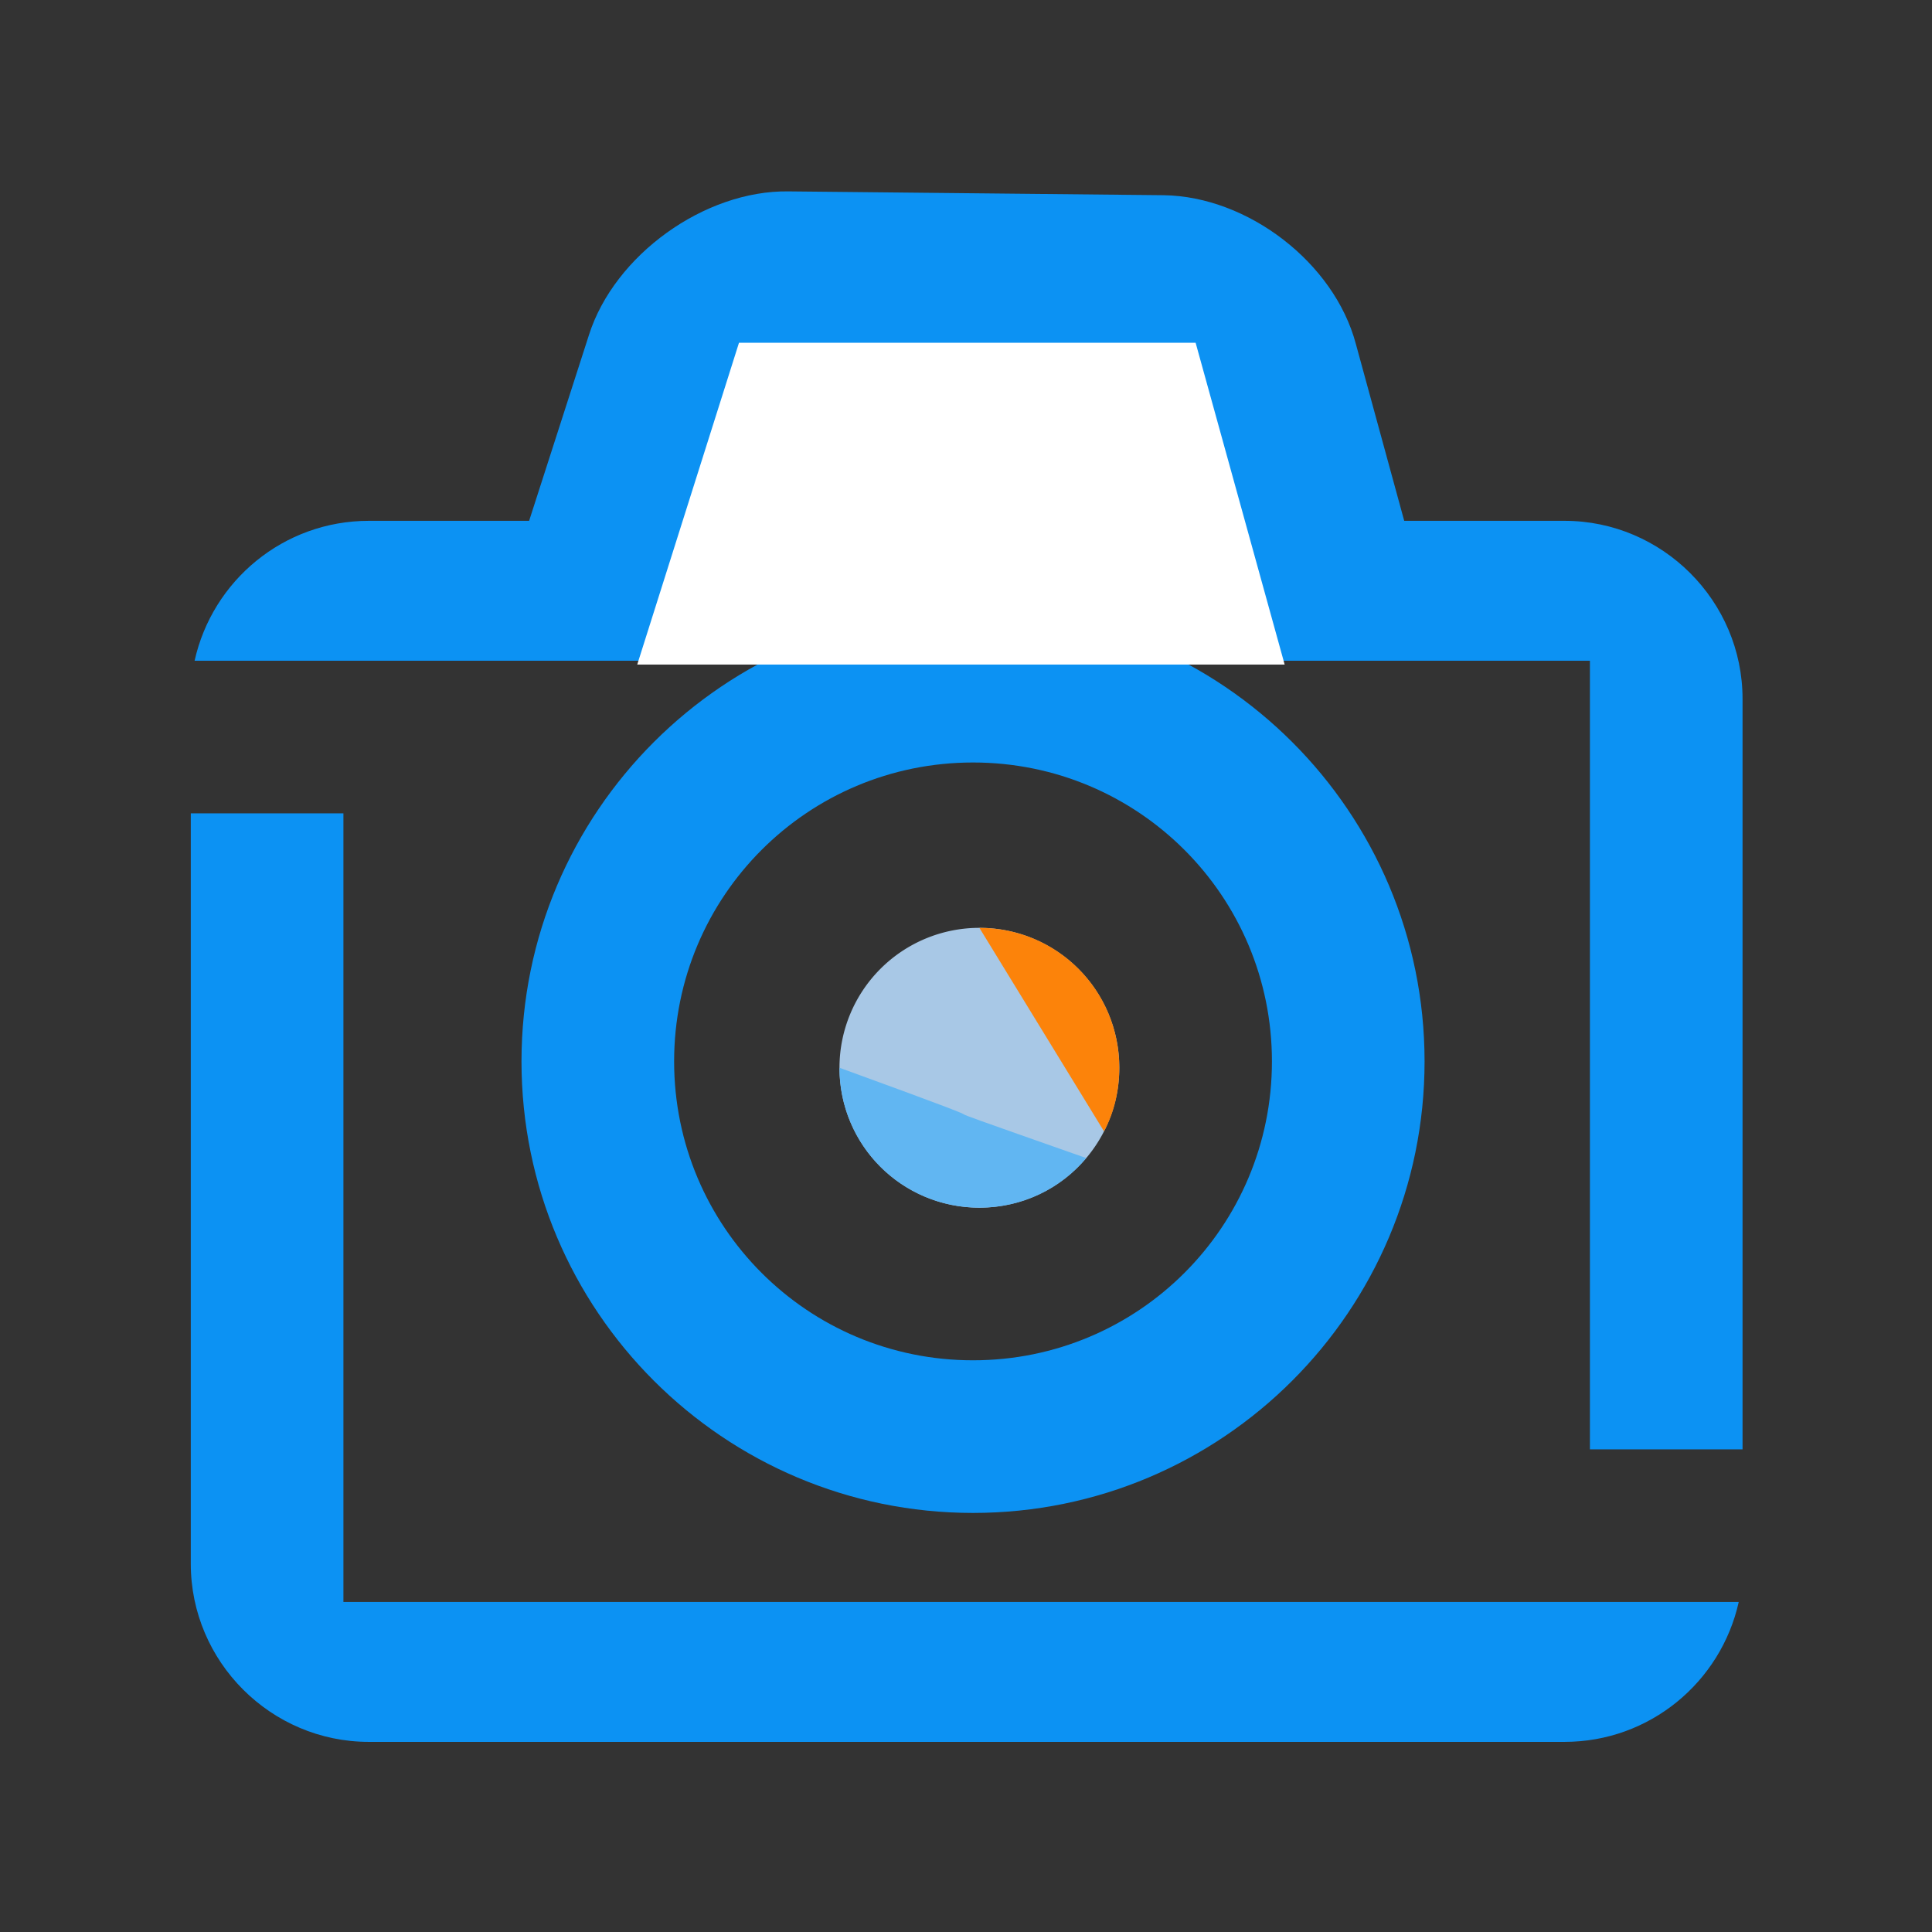
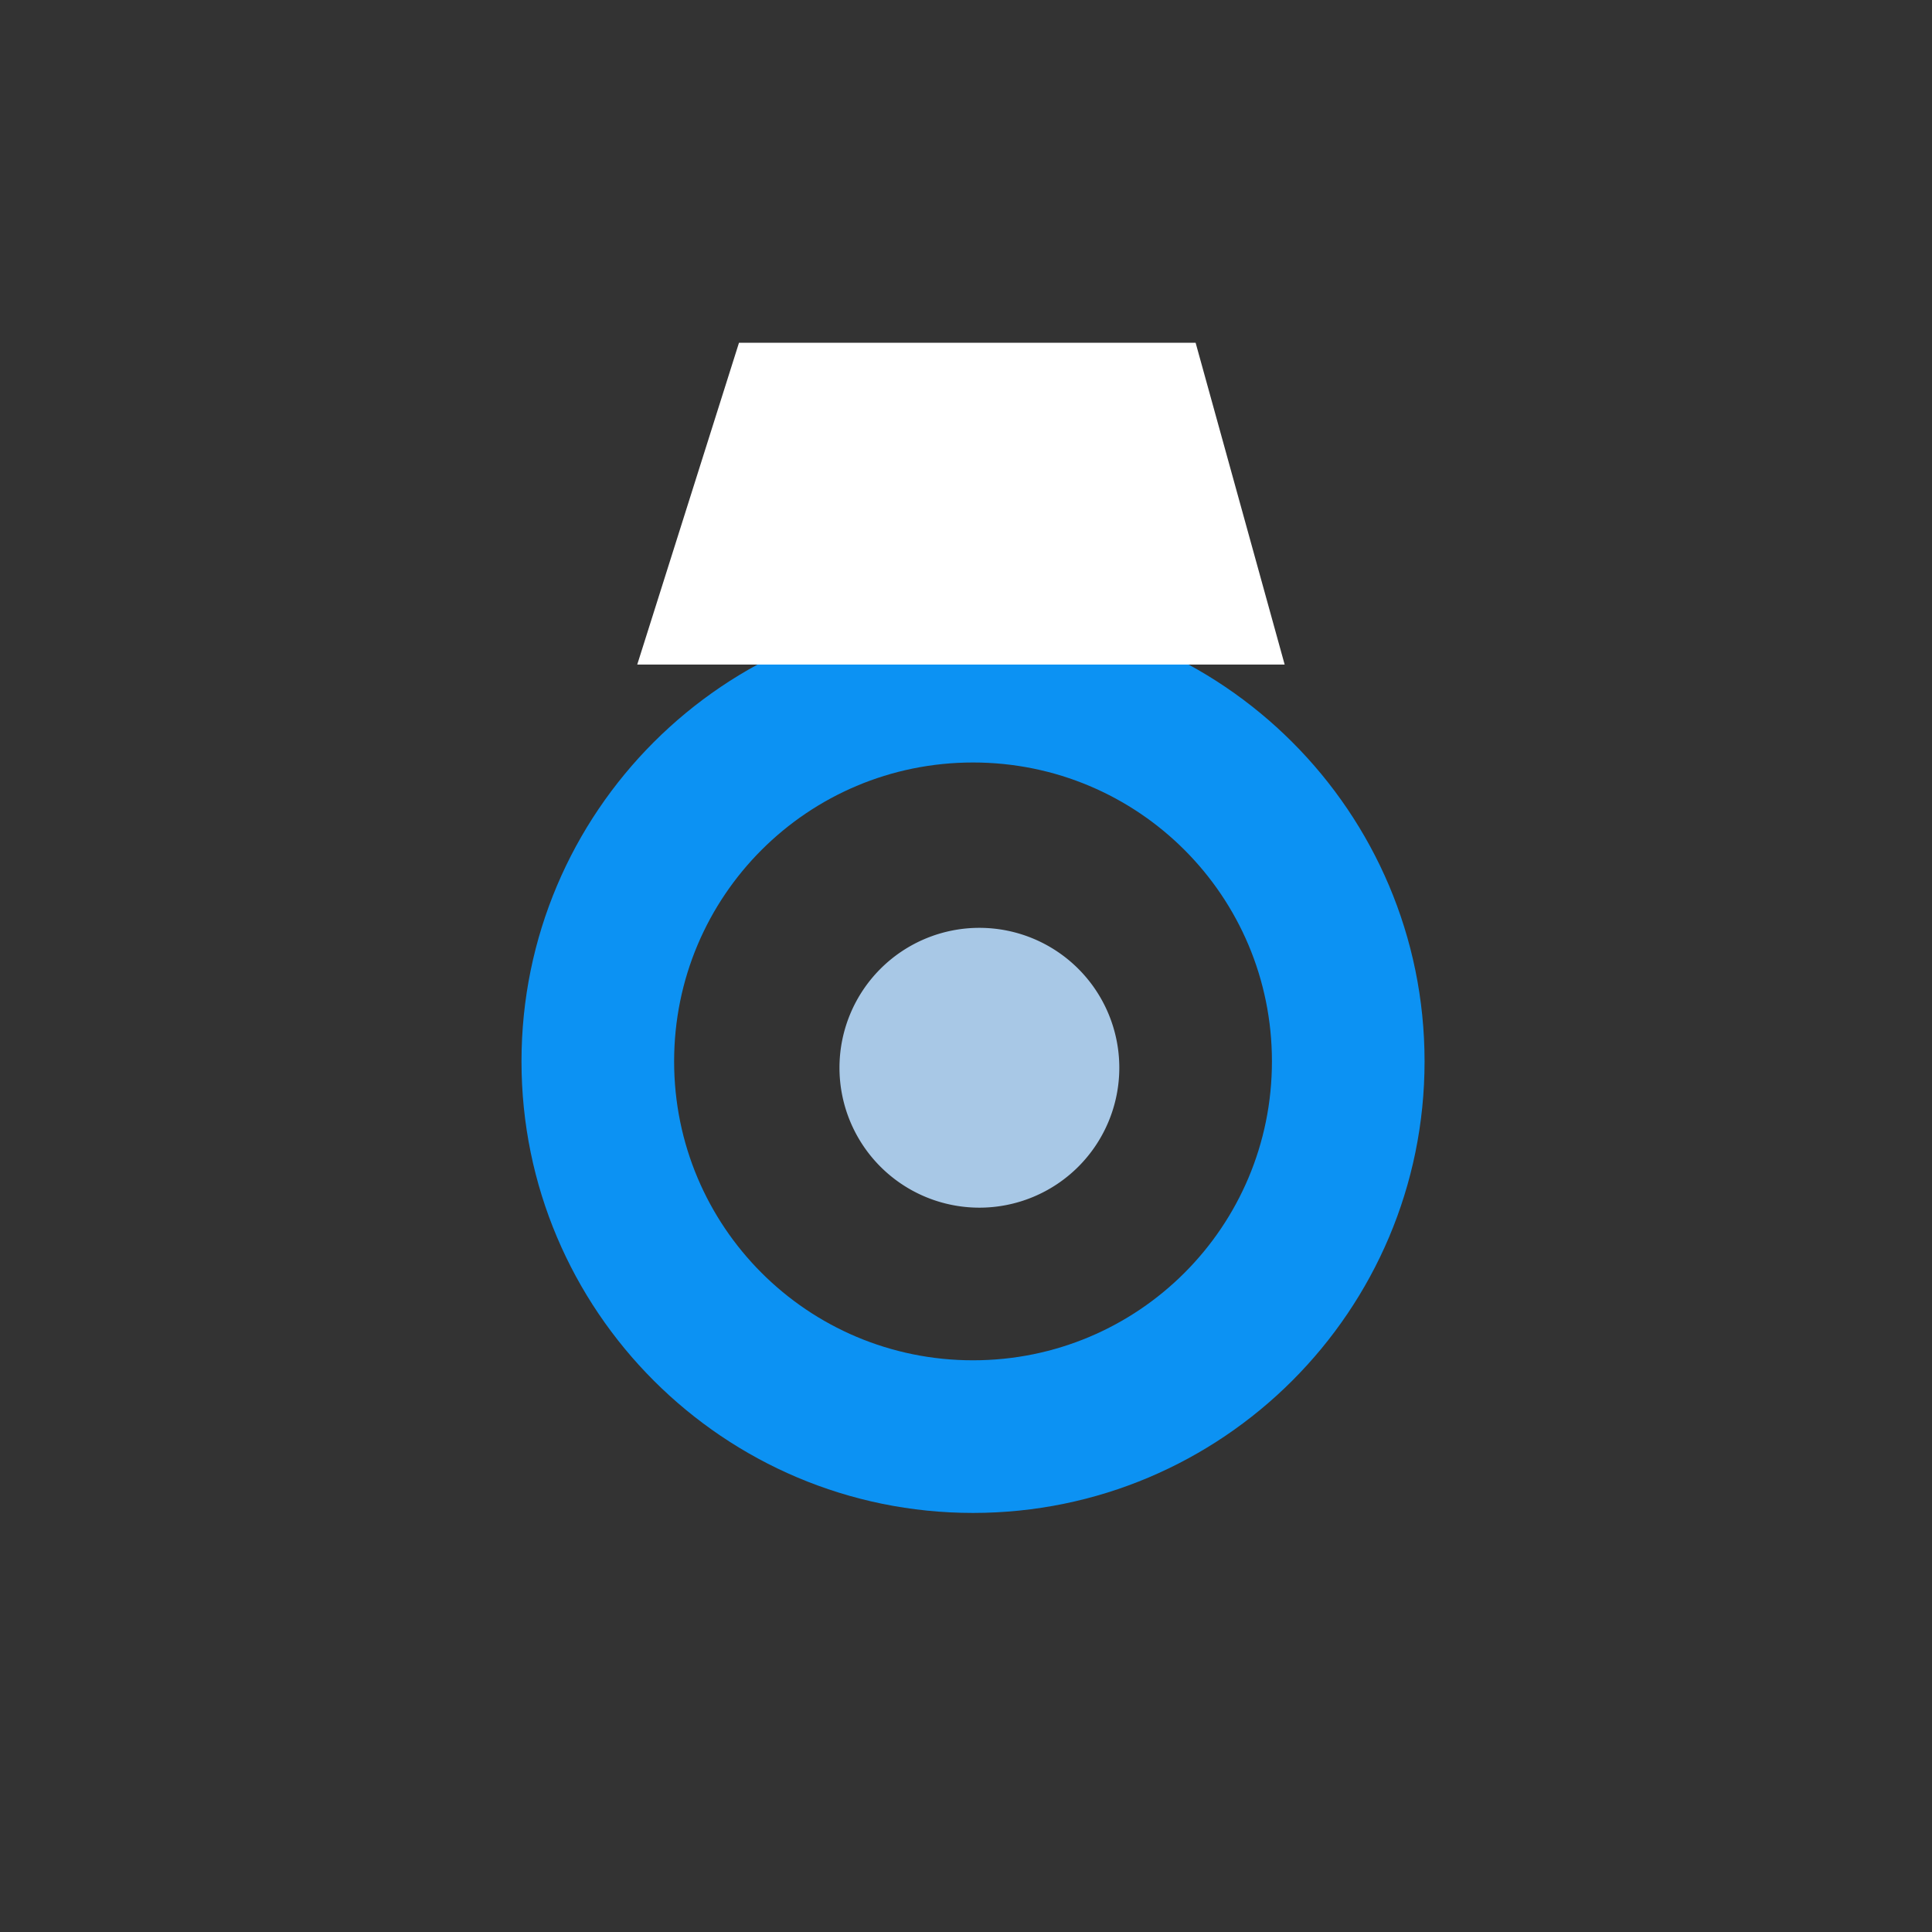
<svg xmlns="http://www.w3.org/2000/svg" width="800px" height="800px" viewBox="0 -43.5 1111 1111" class="icon" version="1.1">
  <rect x="0" y="-43.5" width="1111" height="1111" fill="#333333" stroke="none" />
-   <path d="M807.497 256h92.16c56.32 0 102.4 46.08 102.4 102.4v464.457-32.914h-87.771v87.771h85.577c-10.24 46.08-51.2 80.457-100.206 80.457h-687.543c-56.32 0-102.4-46.08-102.4-102.4v-431.543h87.771v453.486h716.8v-541.257h-802.377c10.24-46.08 51.2-80.457 100.206-80.457h92.16l34.377-106.789c14.629-46.08 66.56-83.383 114.834-82.651l215.771 2.194c48.274 0.731 98.011 38.766 110.446 85.577l27.794 101.669z m-382.537-102.4l264.777 2.926 49.006 179.931h-373.029l59.246-182.857z" fill="#0C92F3" />
  <path d="M563.2 570.514m-80.457 0a80.457 80.457 0 1 0 160.914 0 80.457 80.457 0 1 0-160.914 0Z" fill="#A8C8E6" />
-   <path d="M563.2 650.971c24.869 0 46.811-10.971 61.44-28.526-135.314-47.543-5.12-2.194-141.897-51.931 0 44.617 35.84 80.457 80.457 80.457z" fill="#61B6F2" />
-   <path d="M634.88 607.086c5.851-10.971 8.777-23.406 8.777-36.571 0-44.617-35.84-80.457-80.457-80.457 71.68 117.029 2.194 3.657 71.68 117.029z" fill="#FC830A" />
  <path d="M819.2 566.857c0-143.36-116.297-259.657-259.657-259.657s-259.657 116.297-259.657 259.657 116.297 259.657 259.657 259.657 259.657-116.297 259.657-259.657z m-431.543 0c0-95.086 76.8-171.886 171.886-171.886s171.886 76.8 171.886 171.886-76.8 171.886-171.886 171.886-171.886-76.8-171.886-171.886z" fill="#0C92F3" />
  <path d="M738.743 338.651h-372.297l58.514-185.051h262.583z" fill="#FFFFFF" />
</svg>